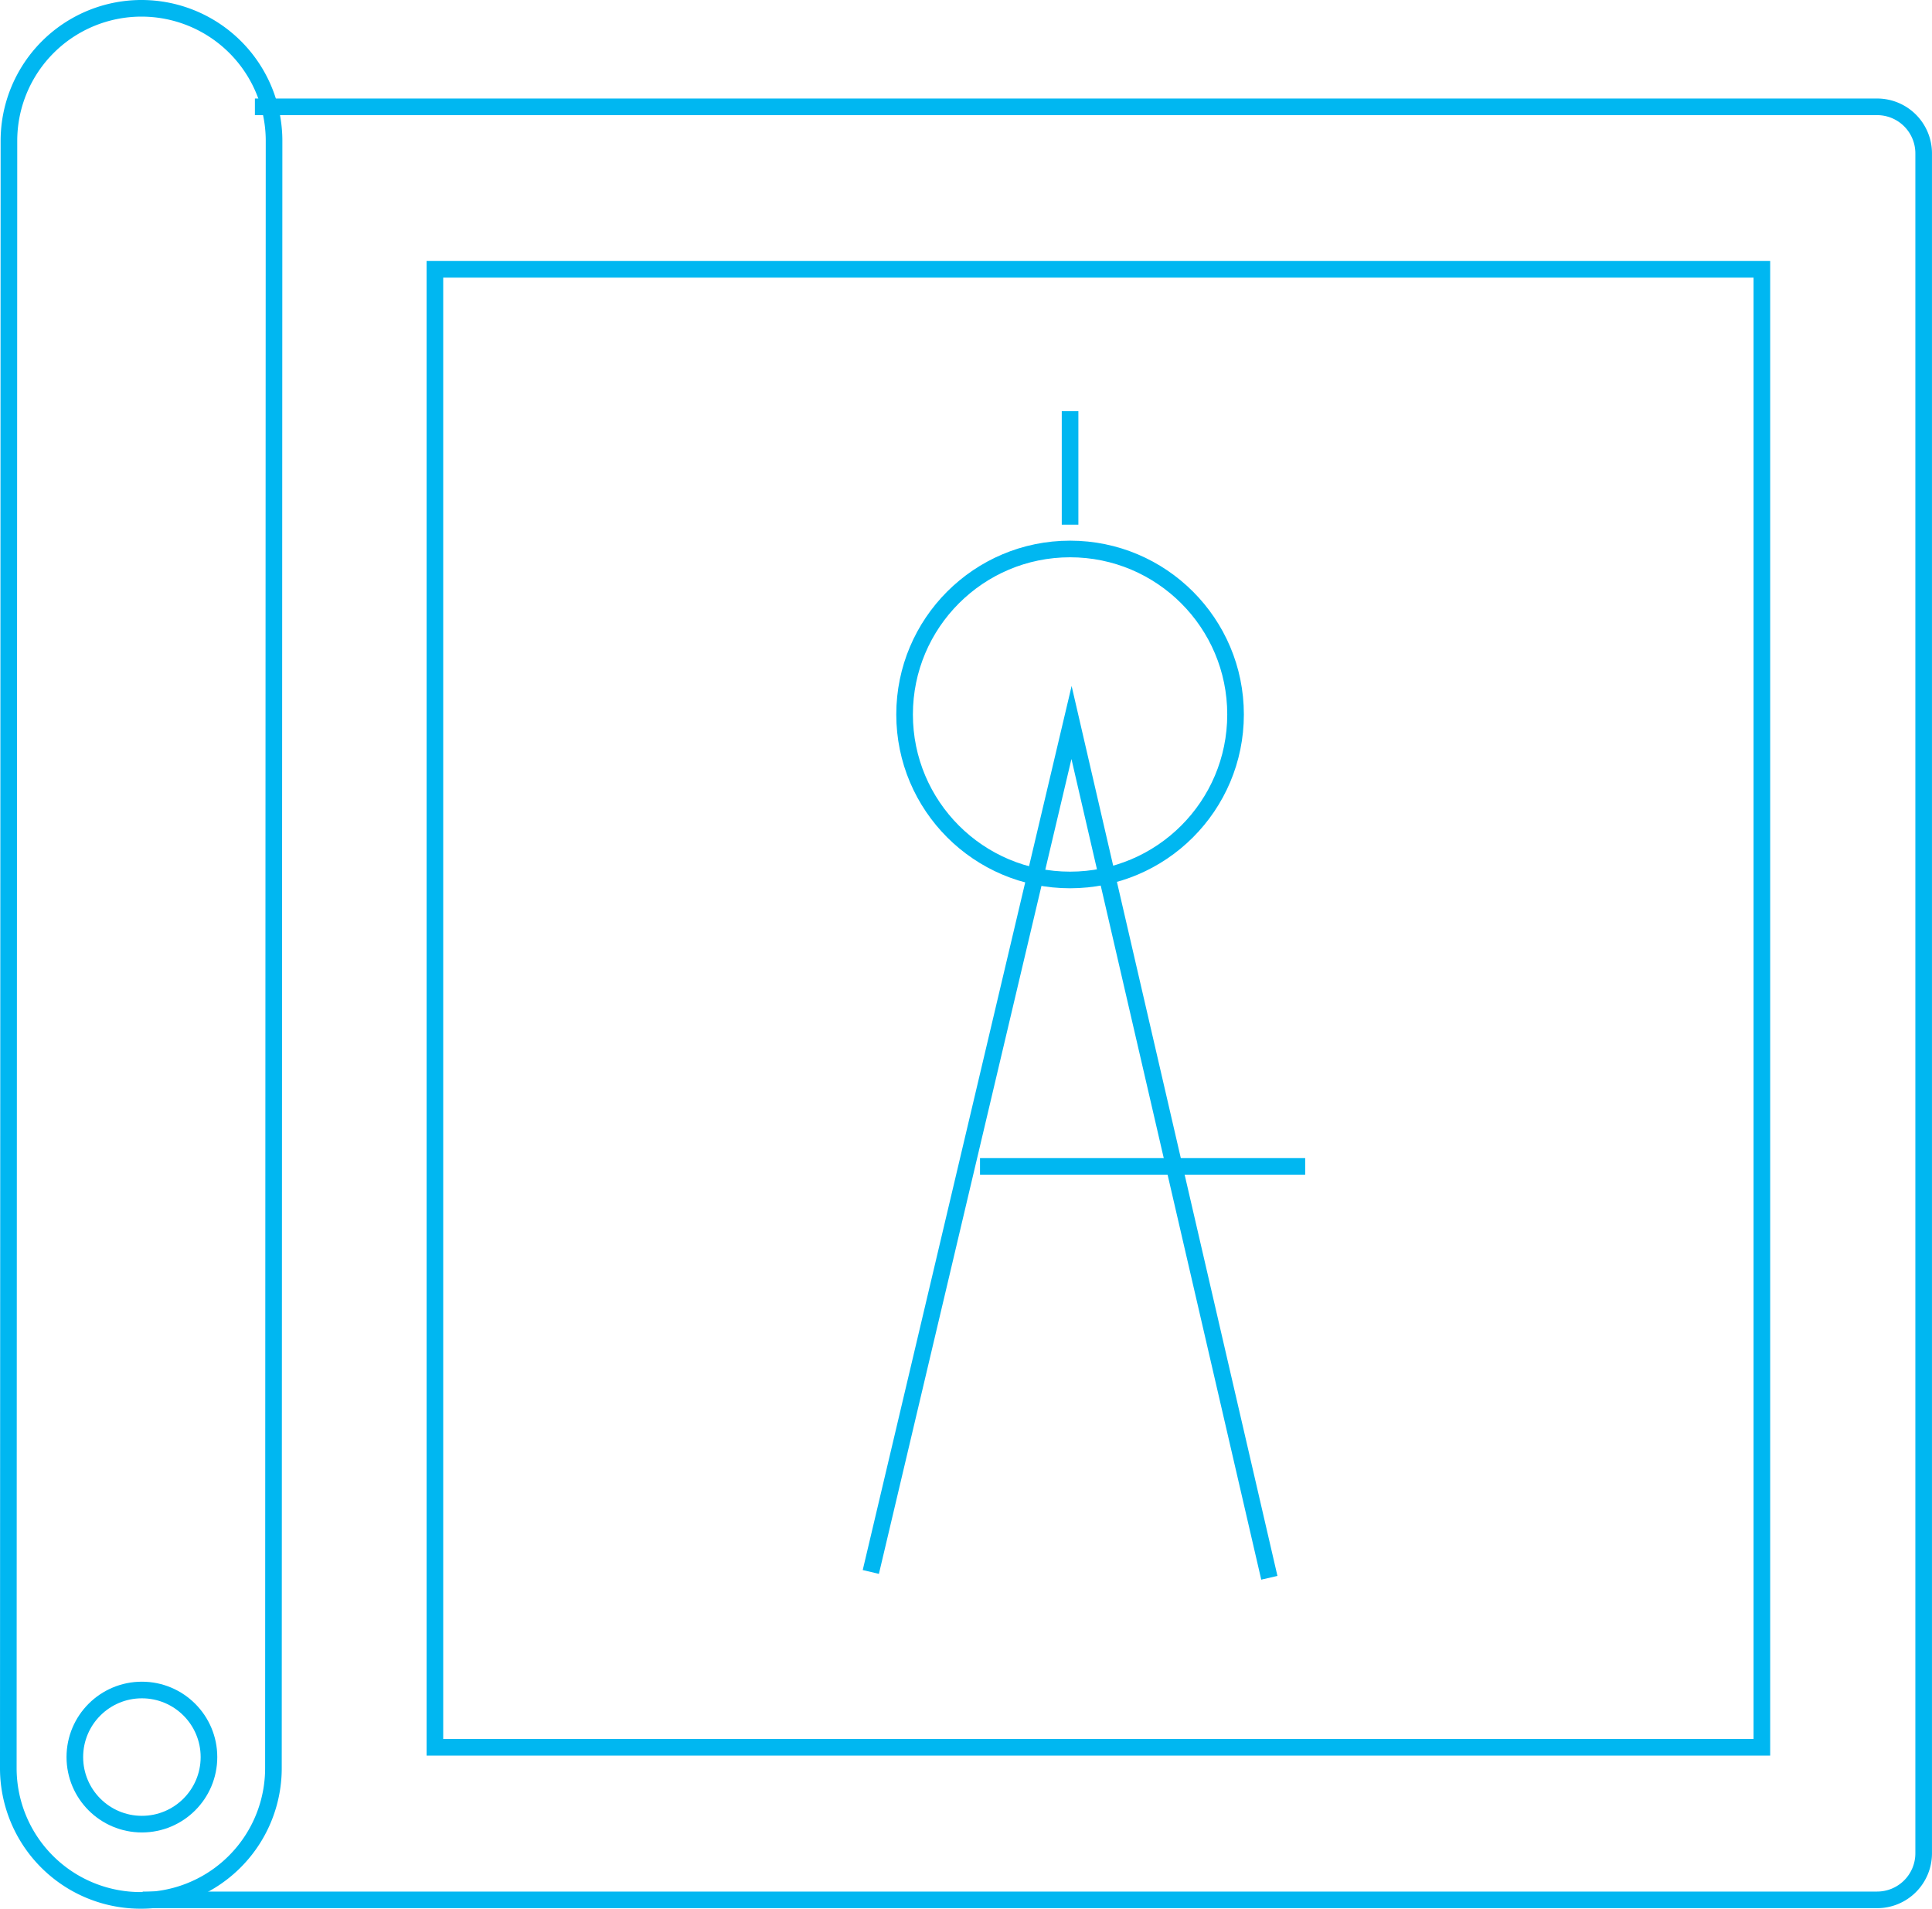
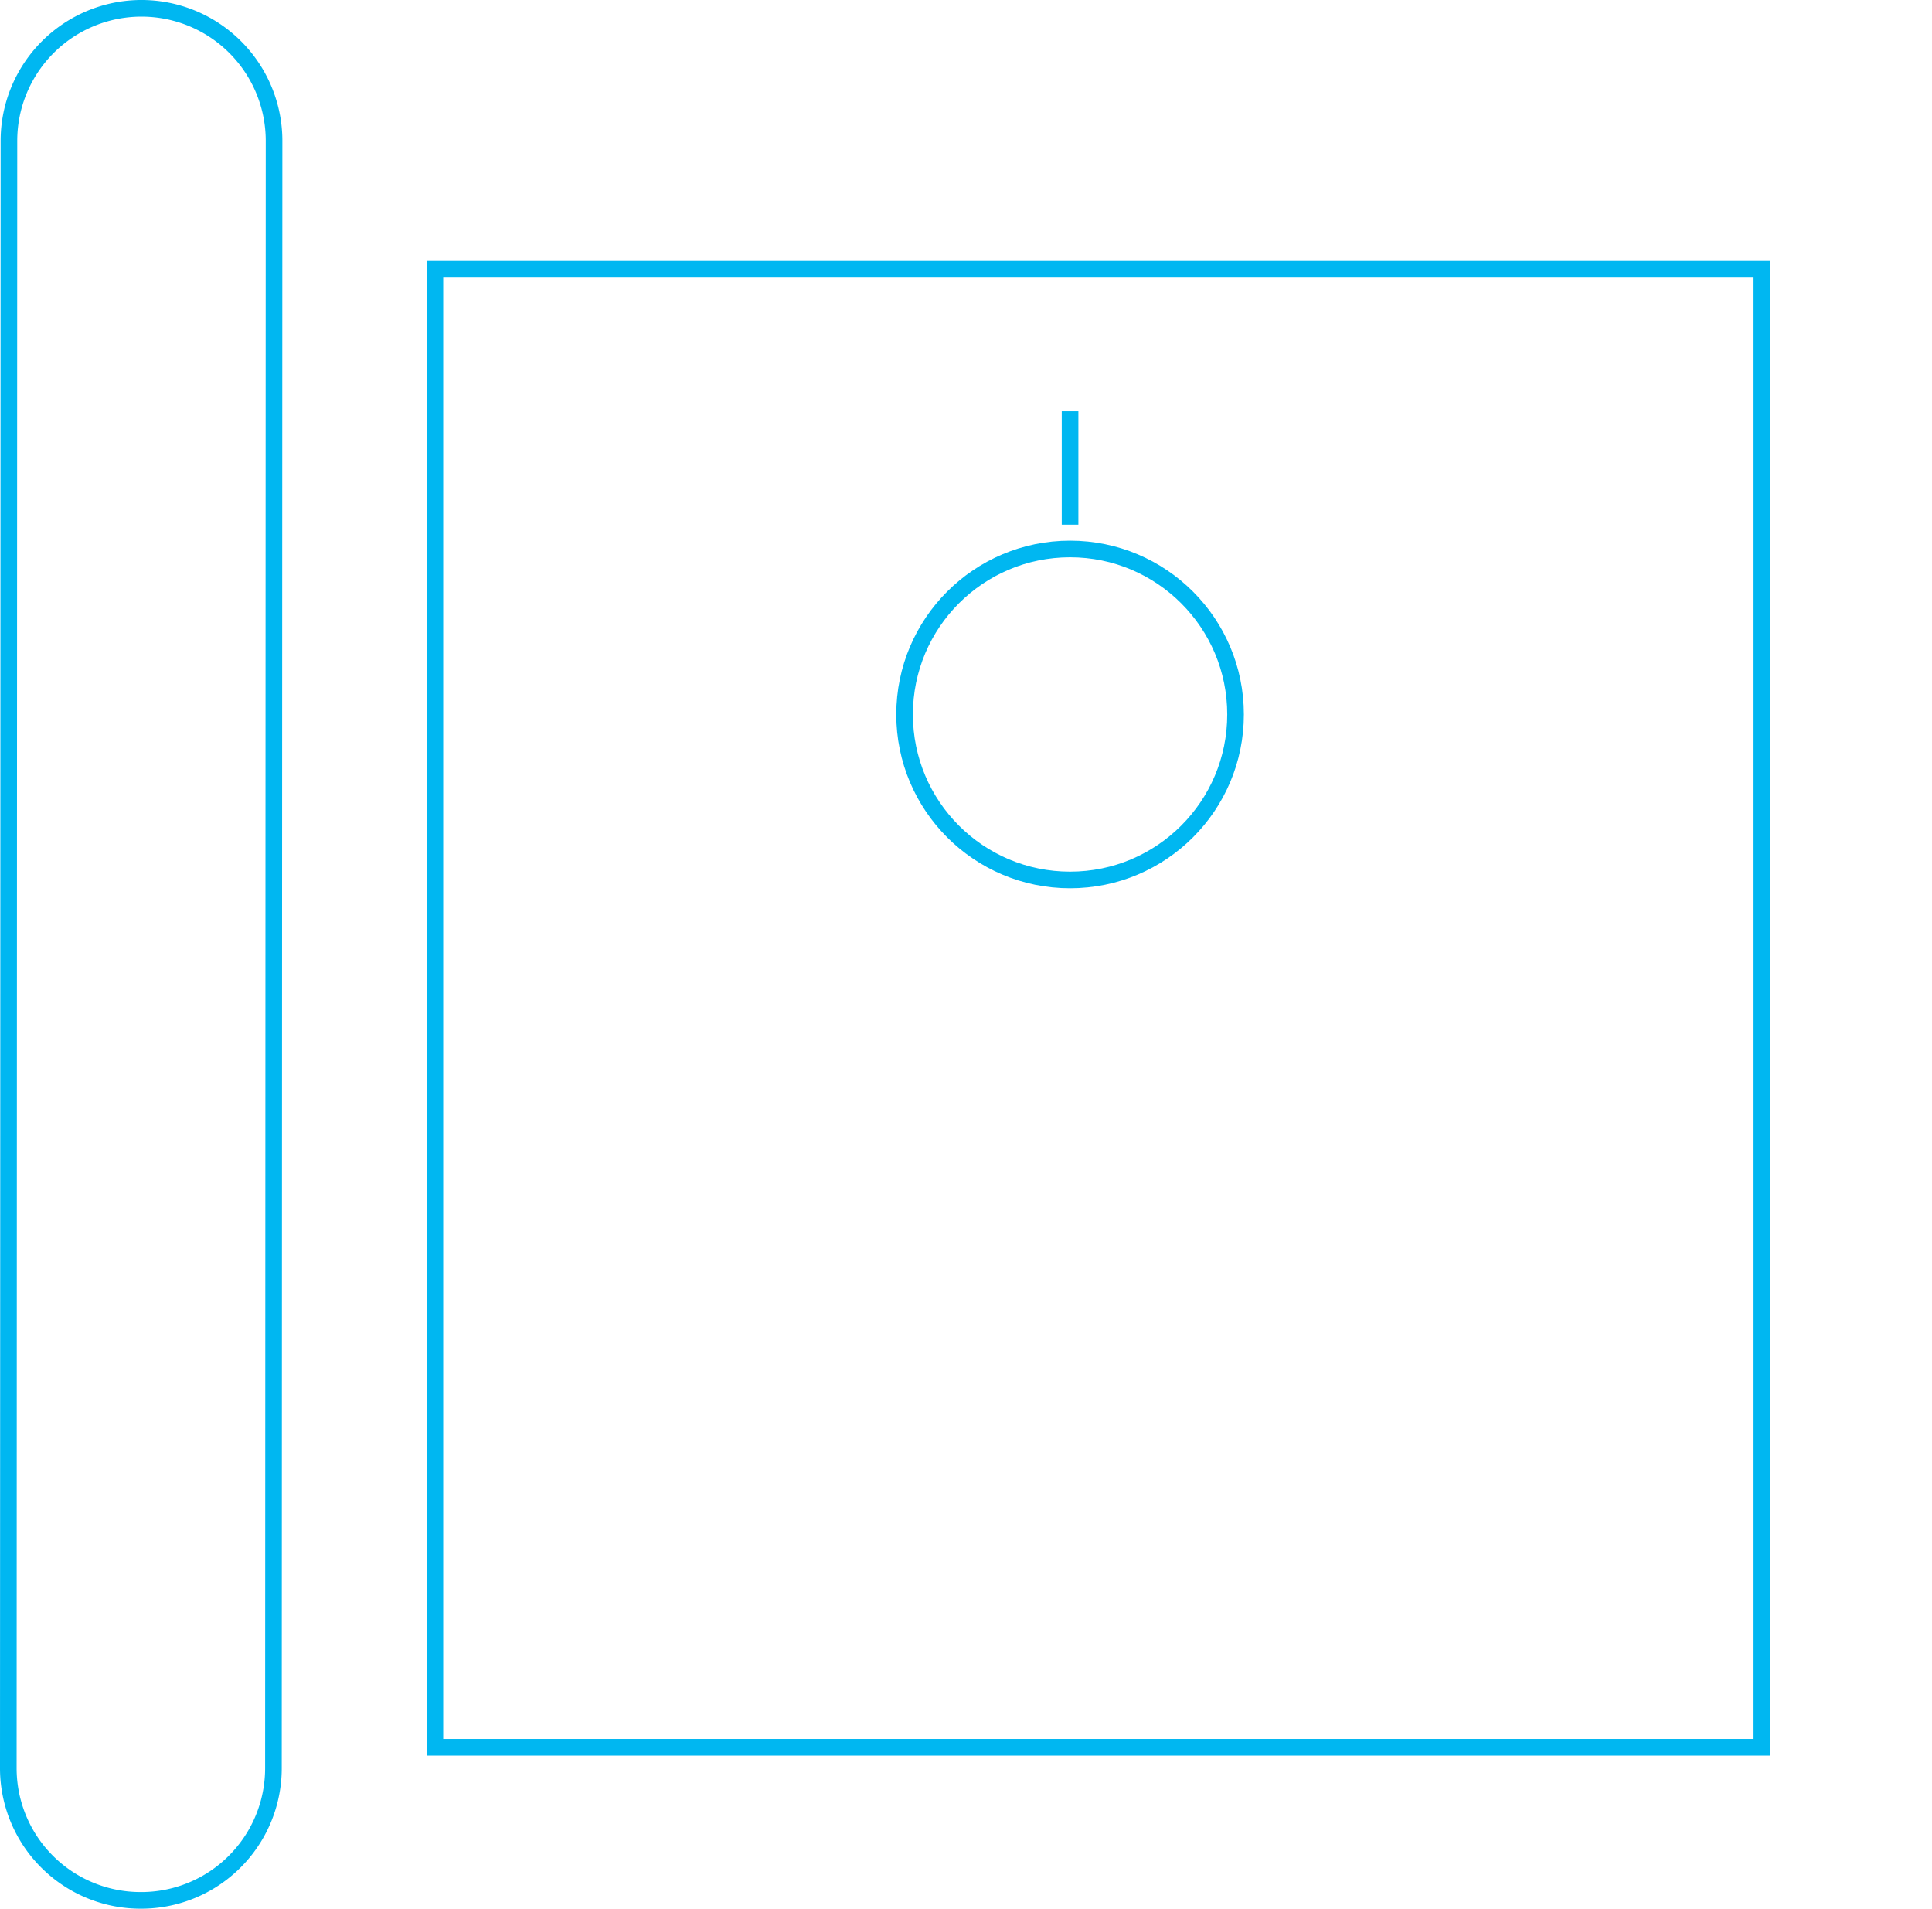
<svg xmlns="http://www.w3.org/2000/svg" width="87.178" height="86.118" viewBox="0 0 87.178 86.118">
  <g id="Сгруппировать_58" data-name="Сгруппировать 58" transform="translate(-1778.275 -6738.118)">
    <g id="Сгруппировать_57" data-name="Сгруппировать 57">
      <circle id="Эллипс_1" data-name="Эллипс 1" cx="7.467" cy="7.467" r="7.467" transform="translate(1819.093 6762.887)" fill="none" stroke="#00b7f1" stroke-miterlimit="10" stroke-width="0.75" />
-       <path id="Контур_76" data-name="Контур 76" d="M1817.569,6809.043l9.057-38.327,8.926,38.59" fill="none" stroke="#00b7f1" stroke-miterlimit="10" stroke-width="0.75" />
      <line id="Линия_34" data-name="Линия 34" y2="5.119" transform="translate(1826.56 6756.671)" fill="none" stroke="#00b7f1" stroke-miterlimit="10" stroke-width="0.75" />
-       <line id="Линия_35" data-name="Линия 35" x1="14.673" transform="translate(1822.496 6790.742)" fill="none" stroke="#00b7f1" stroke-miterlimit="10" stroke-width="0.75" />
      <path id="Контур_77" data-name="Контур 77" d="M1784.632,6823.861h0a5.966,5.966,0,0,1-5.982-5.964l.028-73.423a5.981,5.981,0,0,1,5.982-5.981h0a5.981,5.981,0,0,1,5.981,5.981l-.028,73.423A5.966,5.966,0,0,1,1784.632,6823.861Z" fill="none" stroke="#00b7f1" stroke-miterlimit="10" stroke-width="0.75" />
-       <path id="Контур_78" data-name="Контур 78" d="M1789.777,6742.938h73.2a2.1,2.1,0,0,1,2.1,2.1v76.7a2.1,2.1,0,0,1-2.1,2.1h-78.265" fill="none" stroke="#00b7f1" stroke-miterlimit="10" stroke-width="0.75" />
      <rect id="Прямоугольник_43" data-name="Прямоугольник 43" width="59.877" height="66.685" transform="translate(1797.899 6750.269)" fill="none" stroke="#00b7f1" stroke-miterlimit="10" stroke-width="0.75" />
-       <circle id="Эллипс_2" data-name="Эллипс 2" cx="3.026" cy="3.026" r="3.026" transform="translate(1781.652 6814.369)" fill="none" stroke="#00b7f1" stroke-miterlimit="10" stroke-width="0.75" />
    </g>
  </g>
</svg>